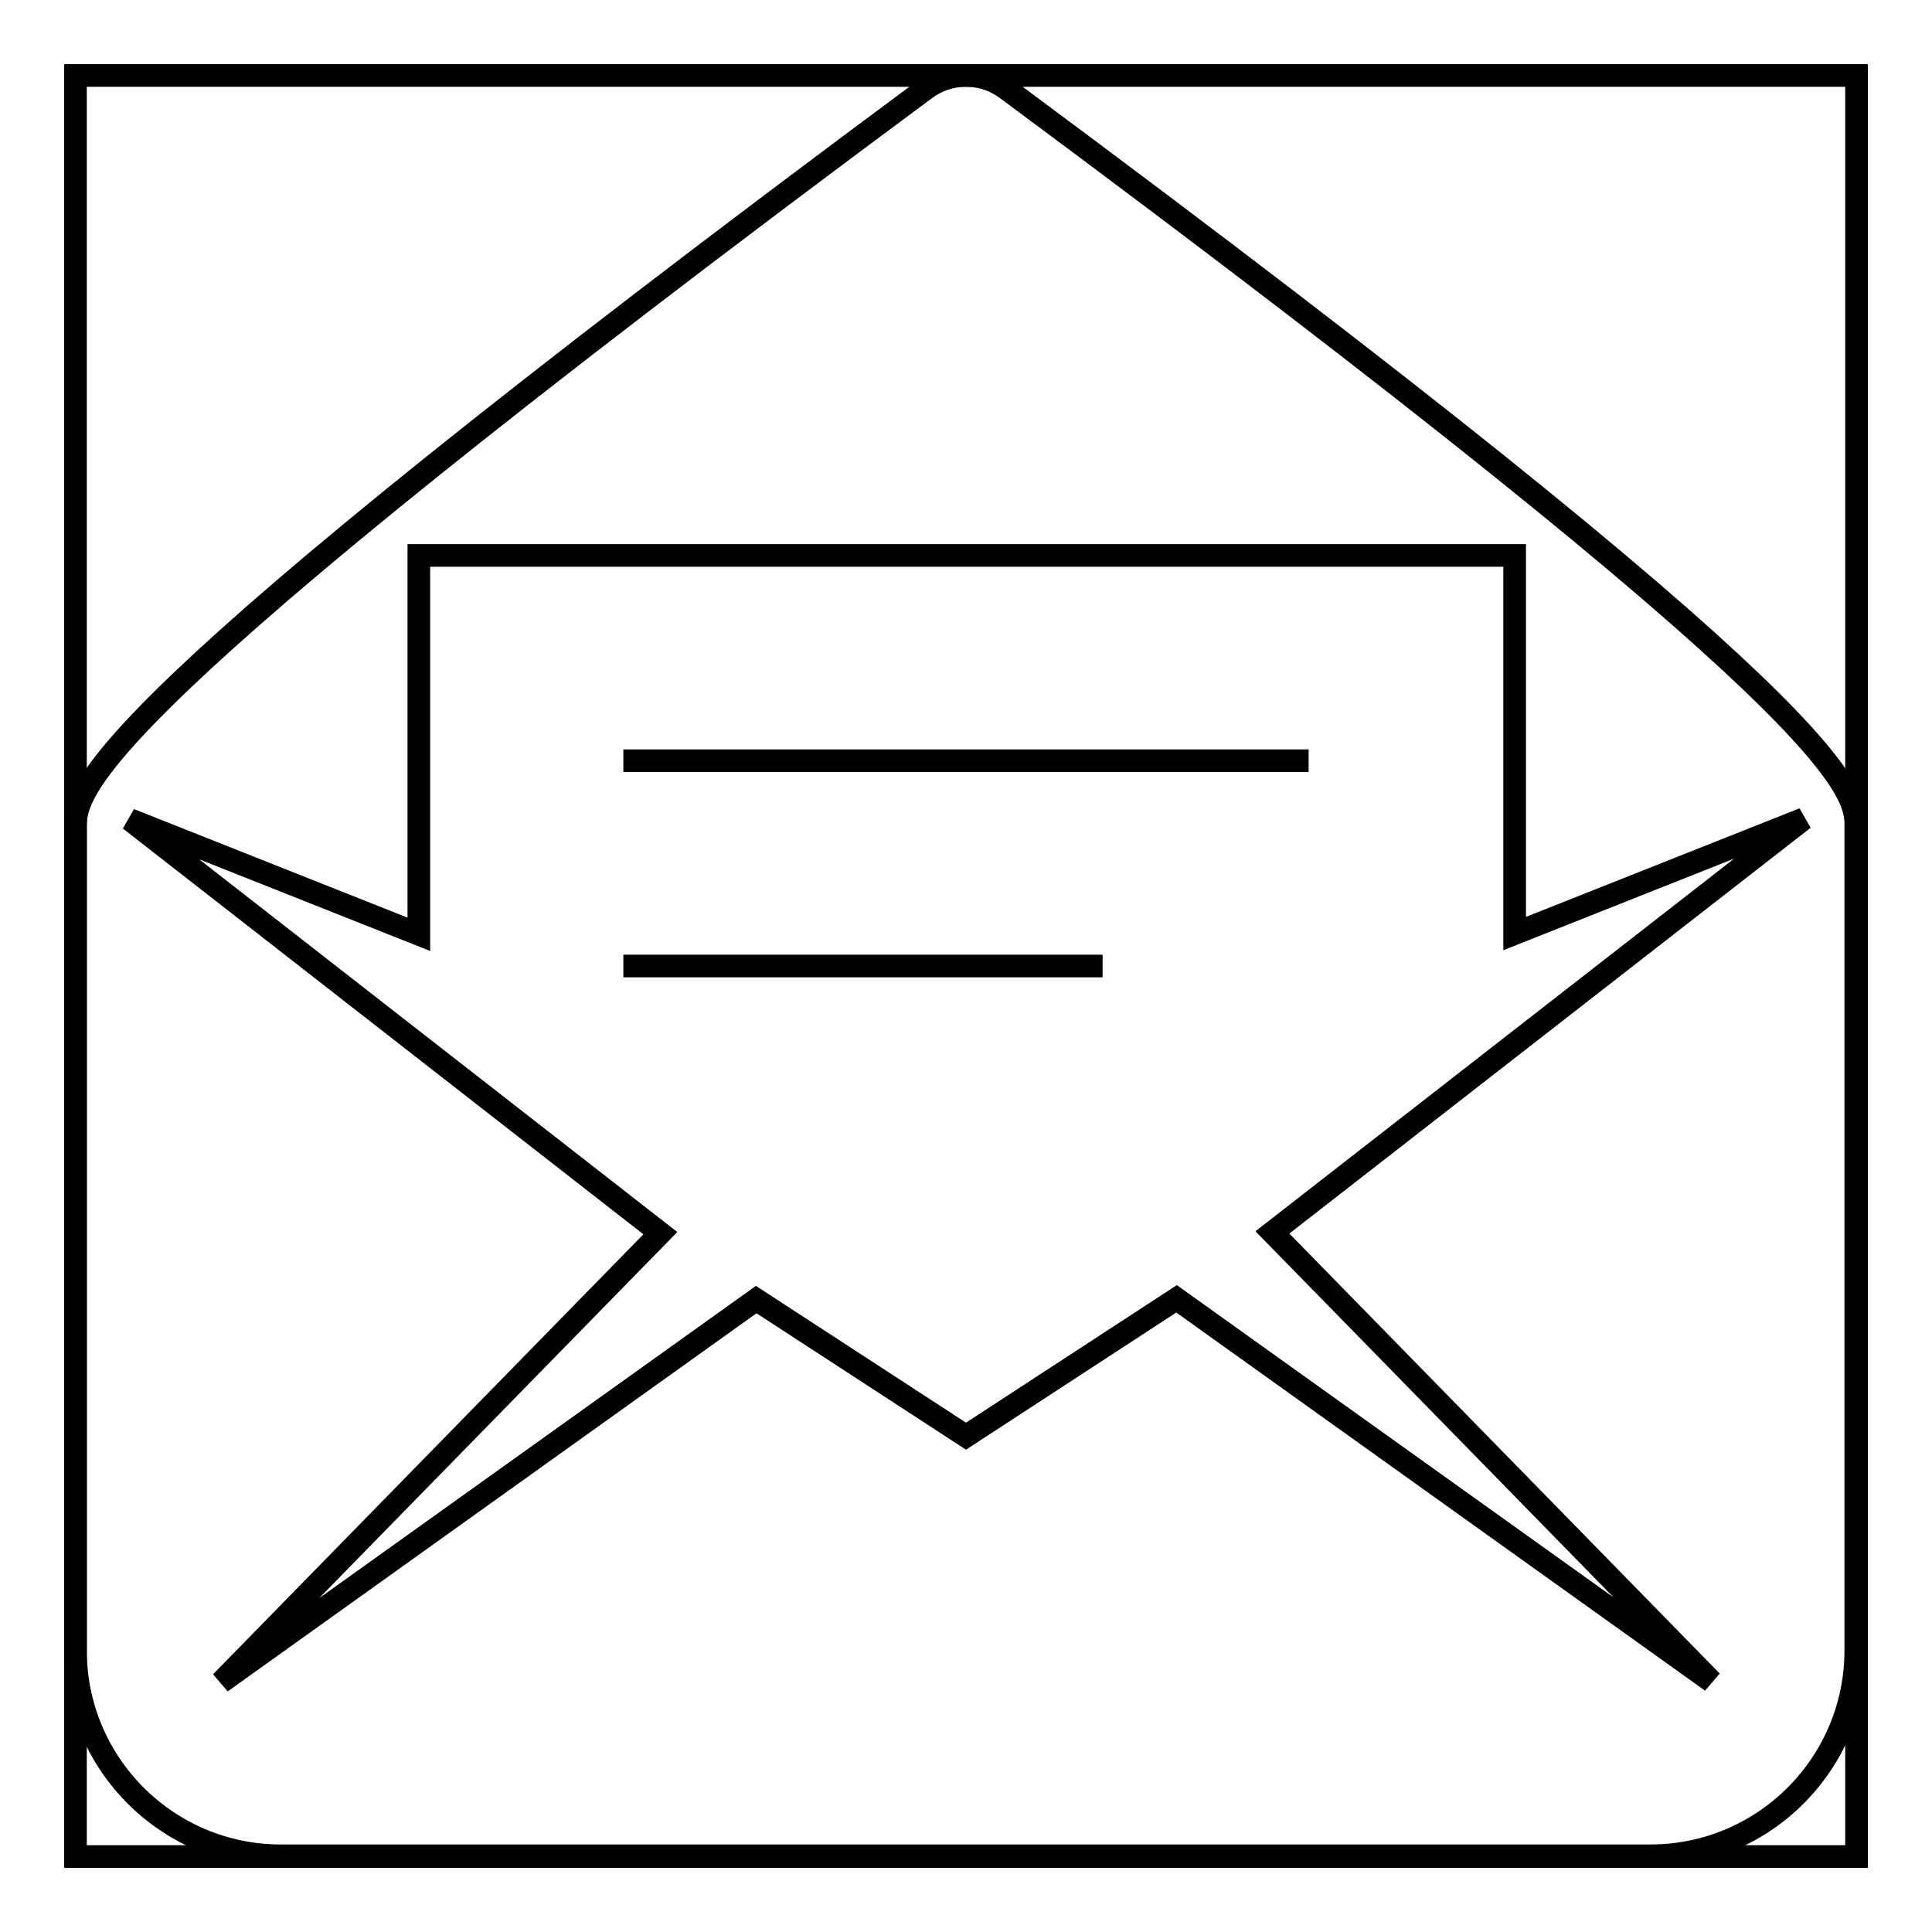
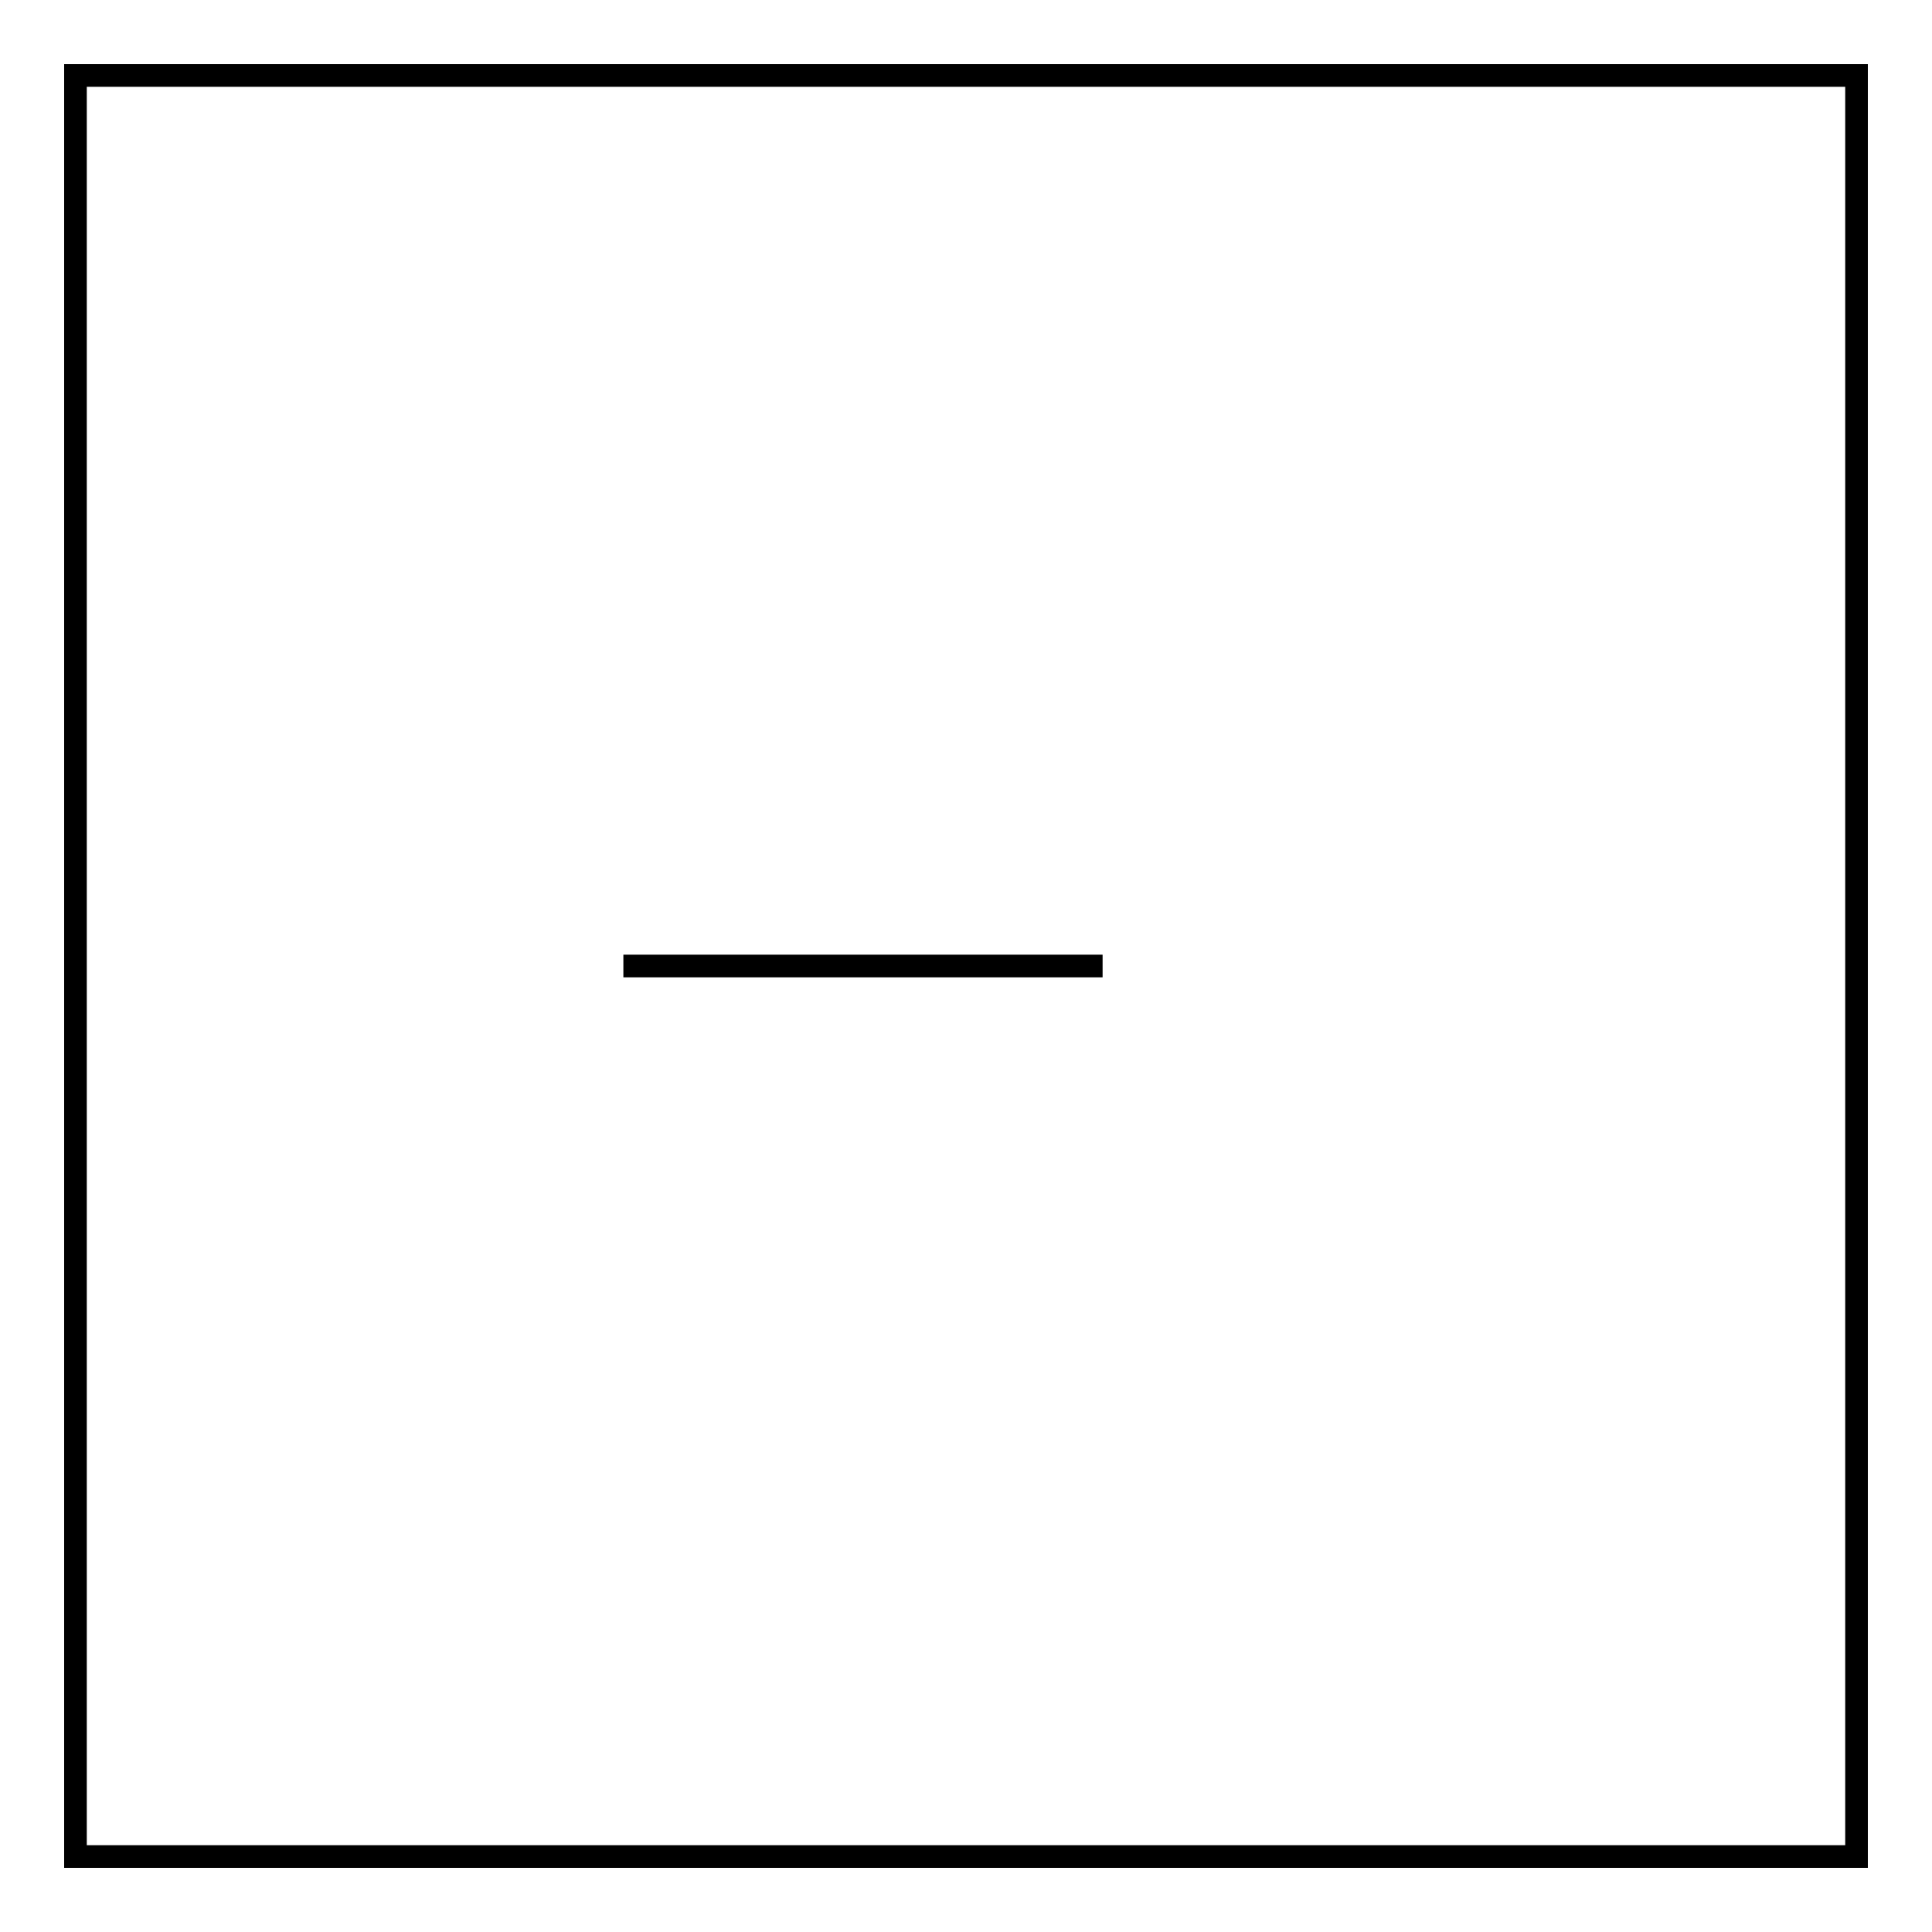
<svg xmlns="http://www.w3.org/2000/svg" version="1.1" x="0px" y="0px" viewBox="0 0 256 256" enable-background="new 0 0 256 256" xml:space="preserve">
  <g>
    <g>
-       <path stroke-width="3" fill-opacity="0" stroke="#000000" d="M133.4,11.8c-3.2-2.4-7.6-2.4-10.8,0C10,95.3,10,104.7,10,109.8v108.9c0,15,12.2,27.2,27.2,27.2h181.5c15,0,27.2-12.2,27.2-27.2V109.8C246,104.7,246,95.3,133.4,11.8z M168.6,163.3l58.2,59.5l-70.9-50.7L128,190.3l-27.8-18.1l-70.9,50.7l58.2-59.5l-70.3-54.8l38.3,15.2V73.6h145.2v50.1l38.3-15.2L168.6,163.3z" />
      <path stroke-width="3" fill-opacity="0" stroke="#000000" d="M10,10h236v236H10V10L10,10z" />
-       <path stroke-width="3" fill-opacity="0" stroke="#000000" d="M82.6,100.8h90.8H82.6z" />
      <path stroke-width="3" fill-opacity="0" stroke="#000000" d="M82.6,128h63.5H82.6z" />
    </g>
  </g>
</svg>